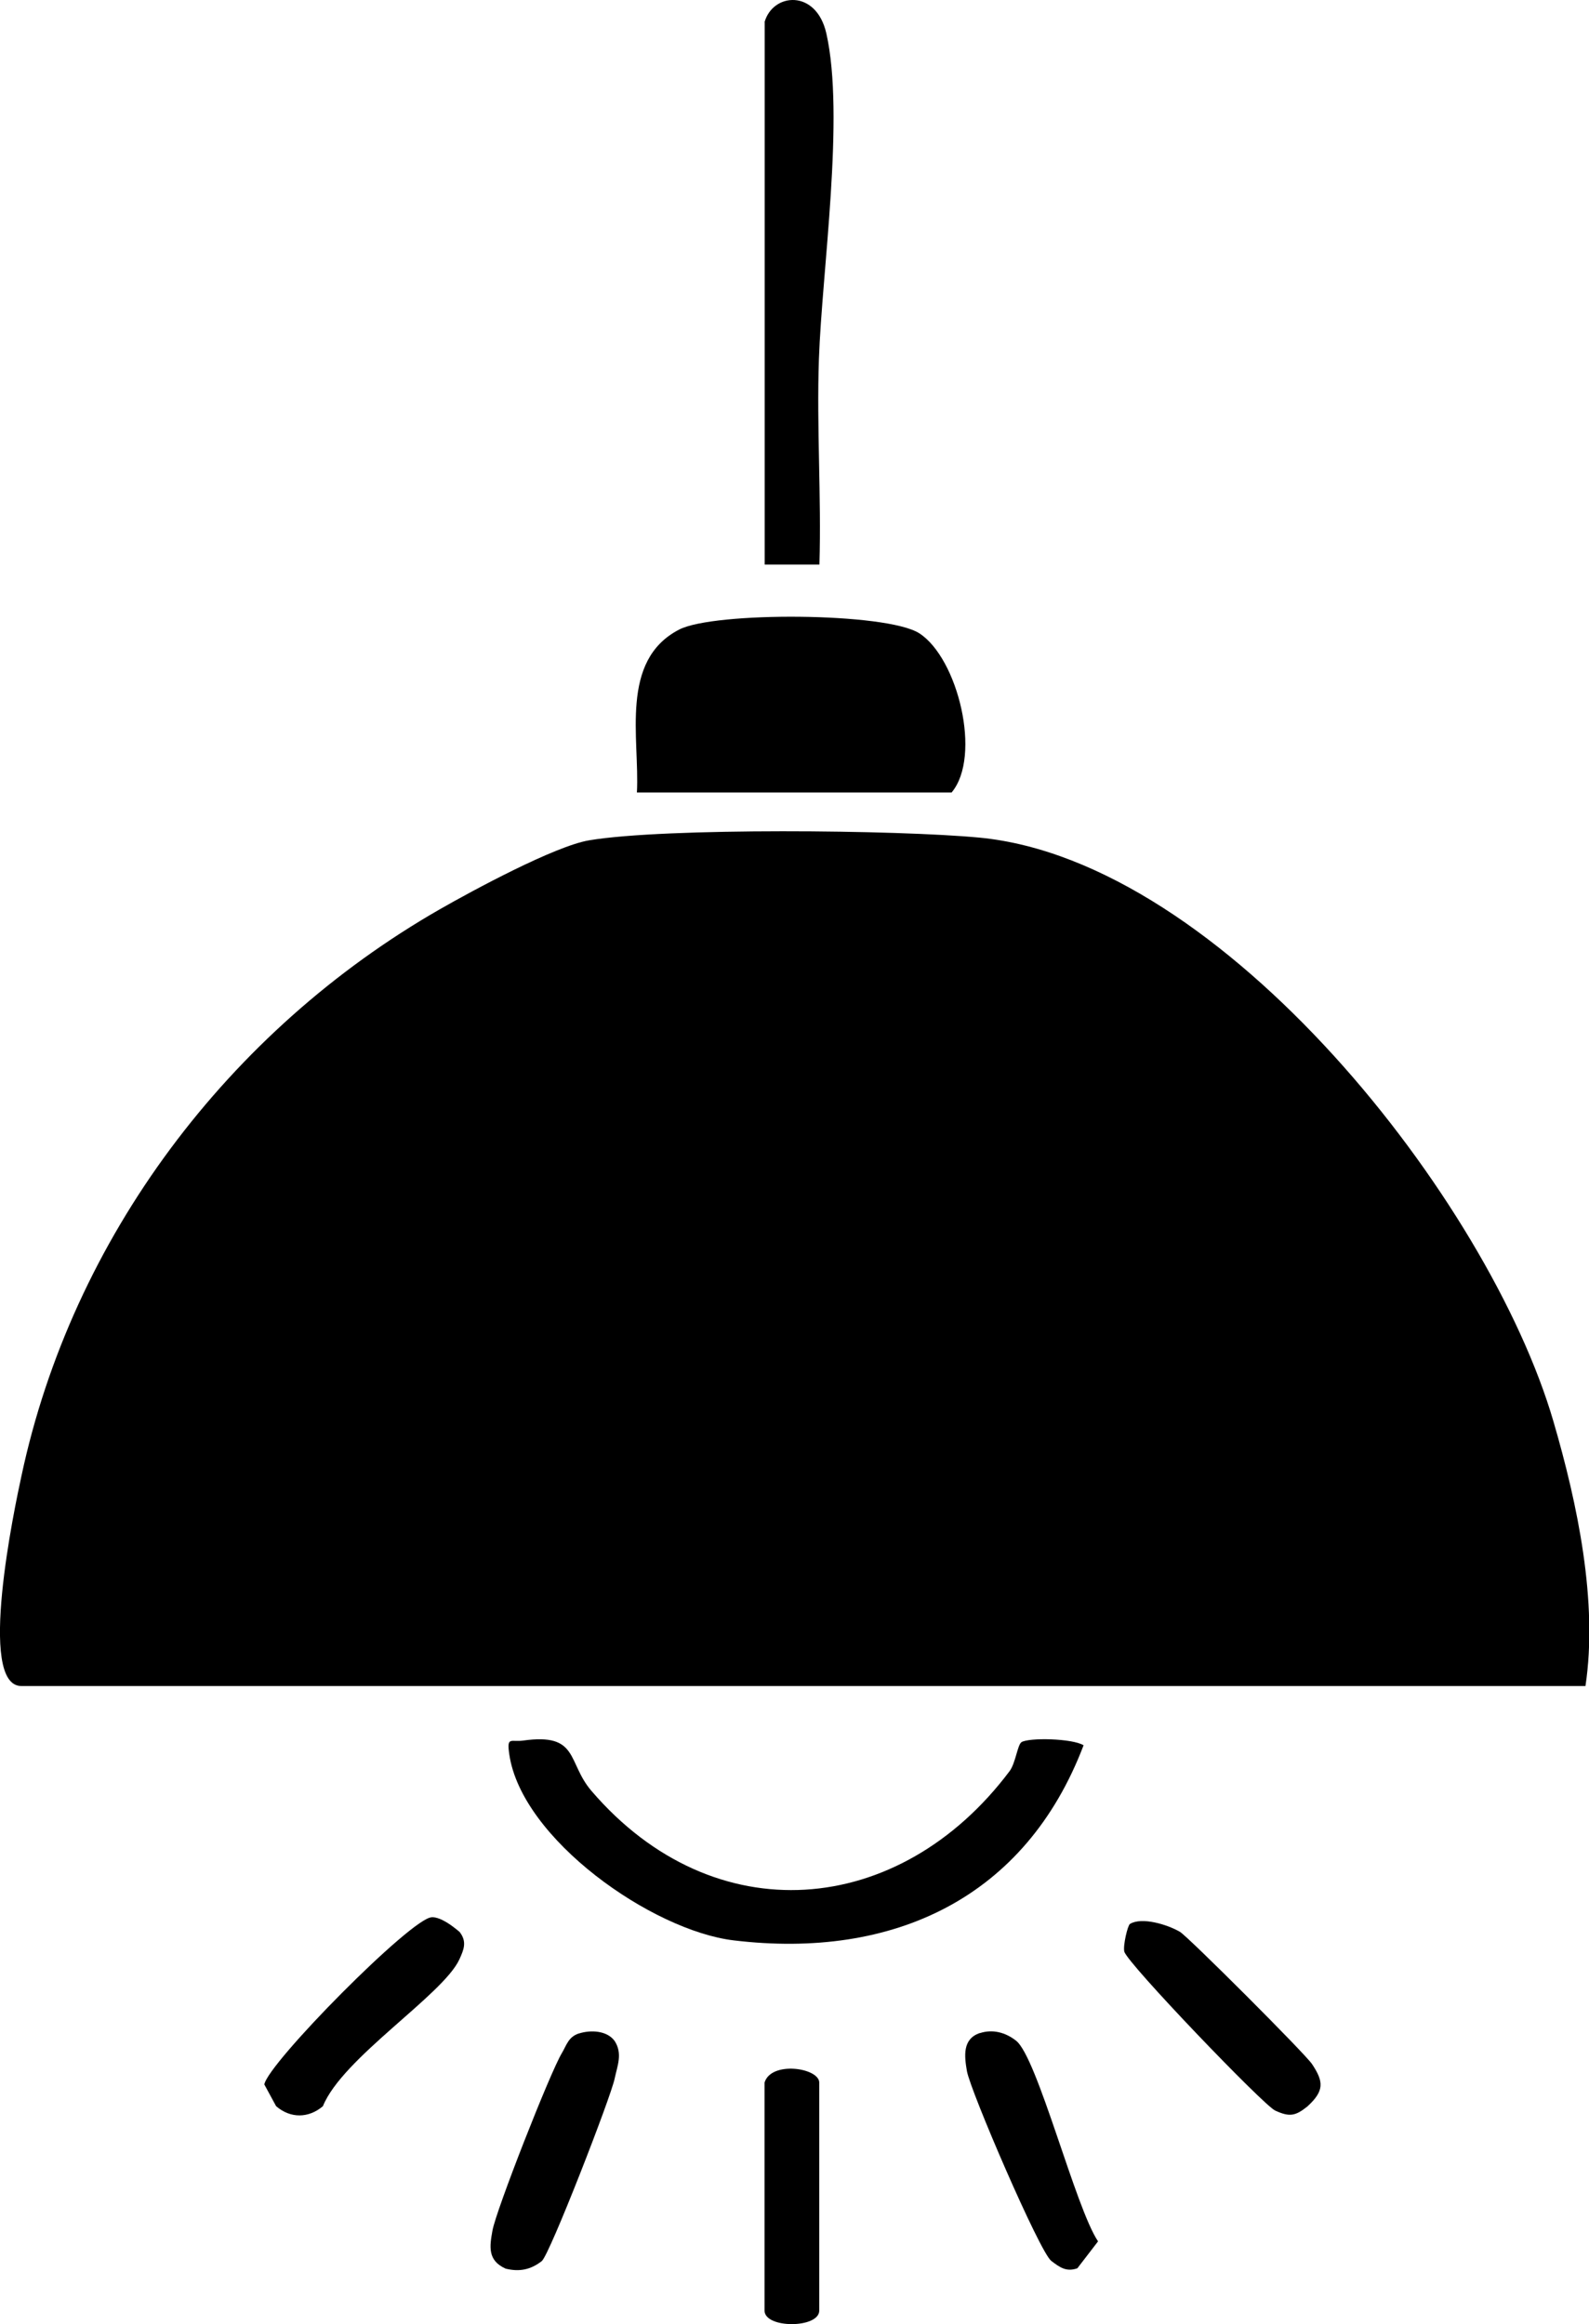
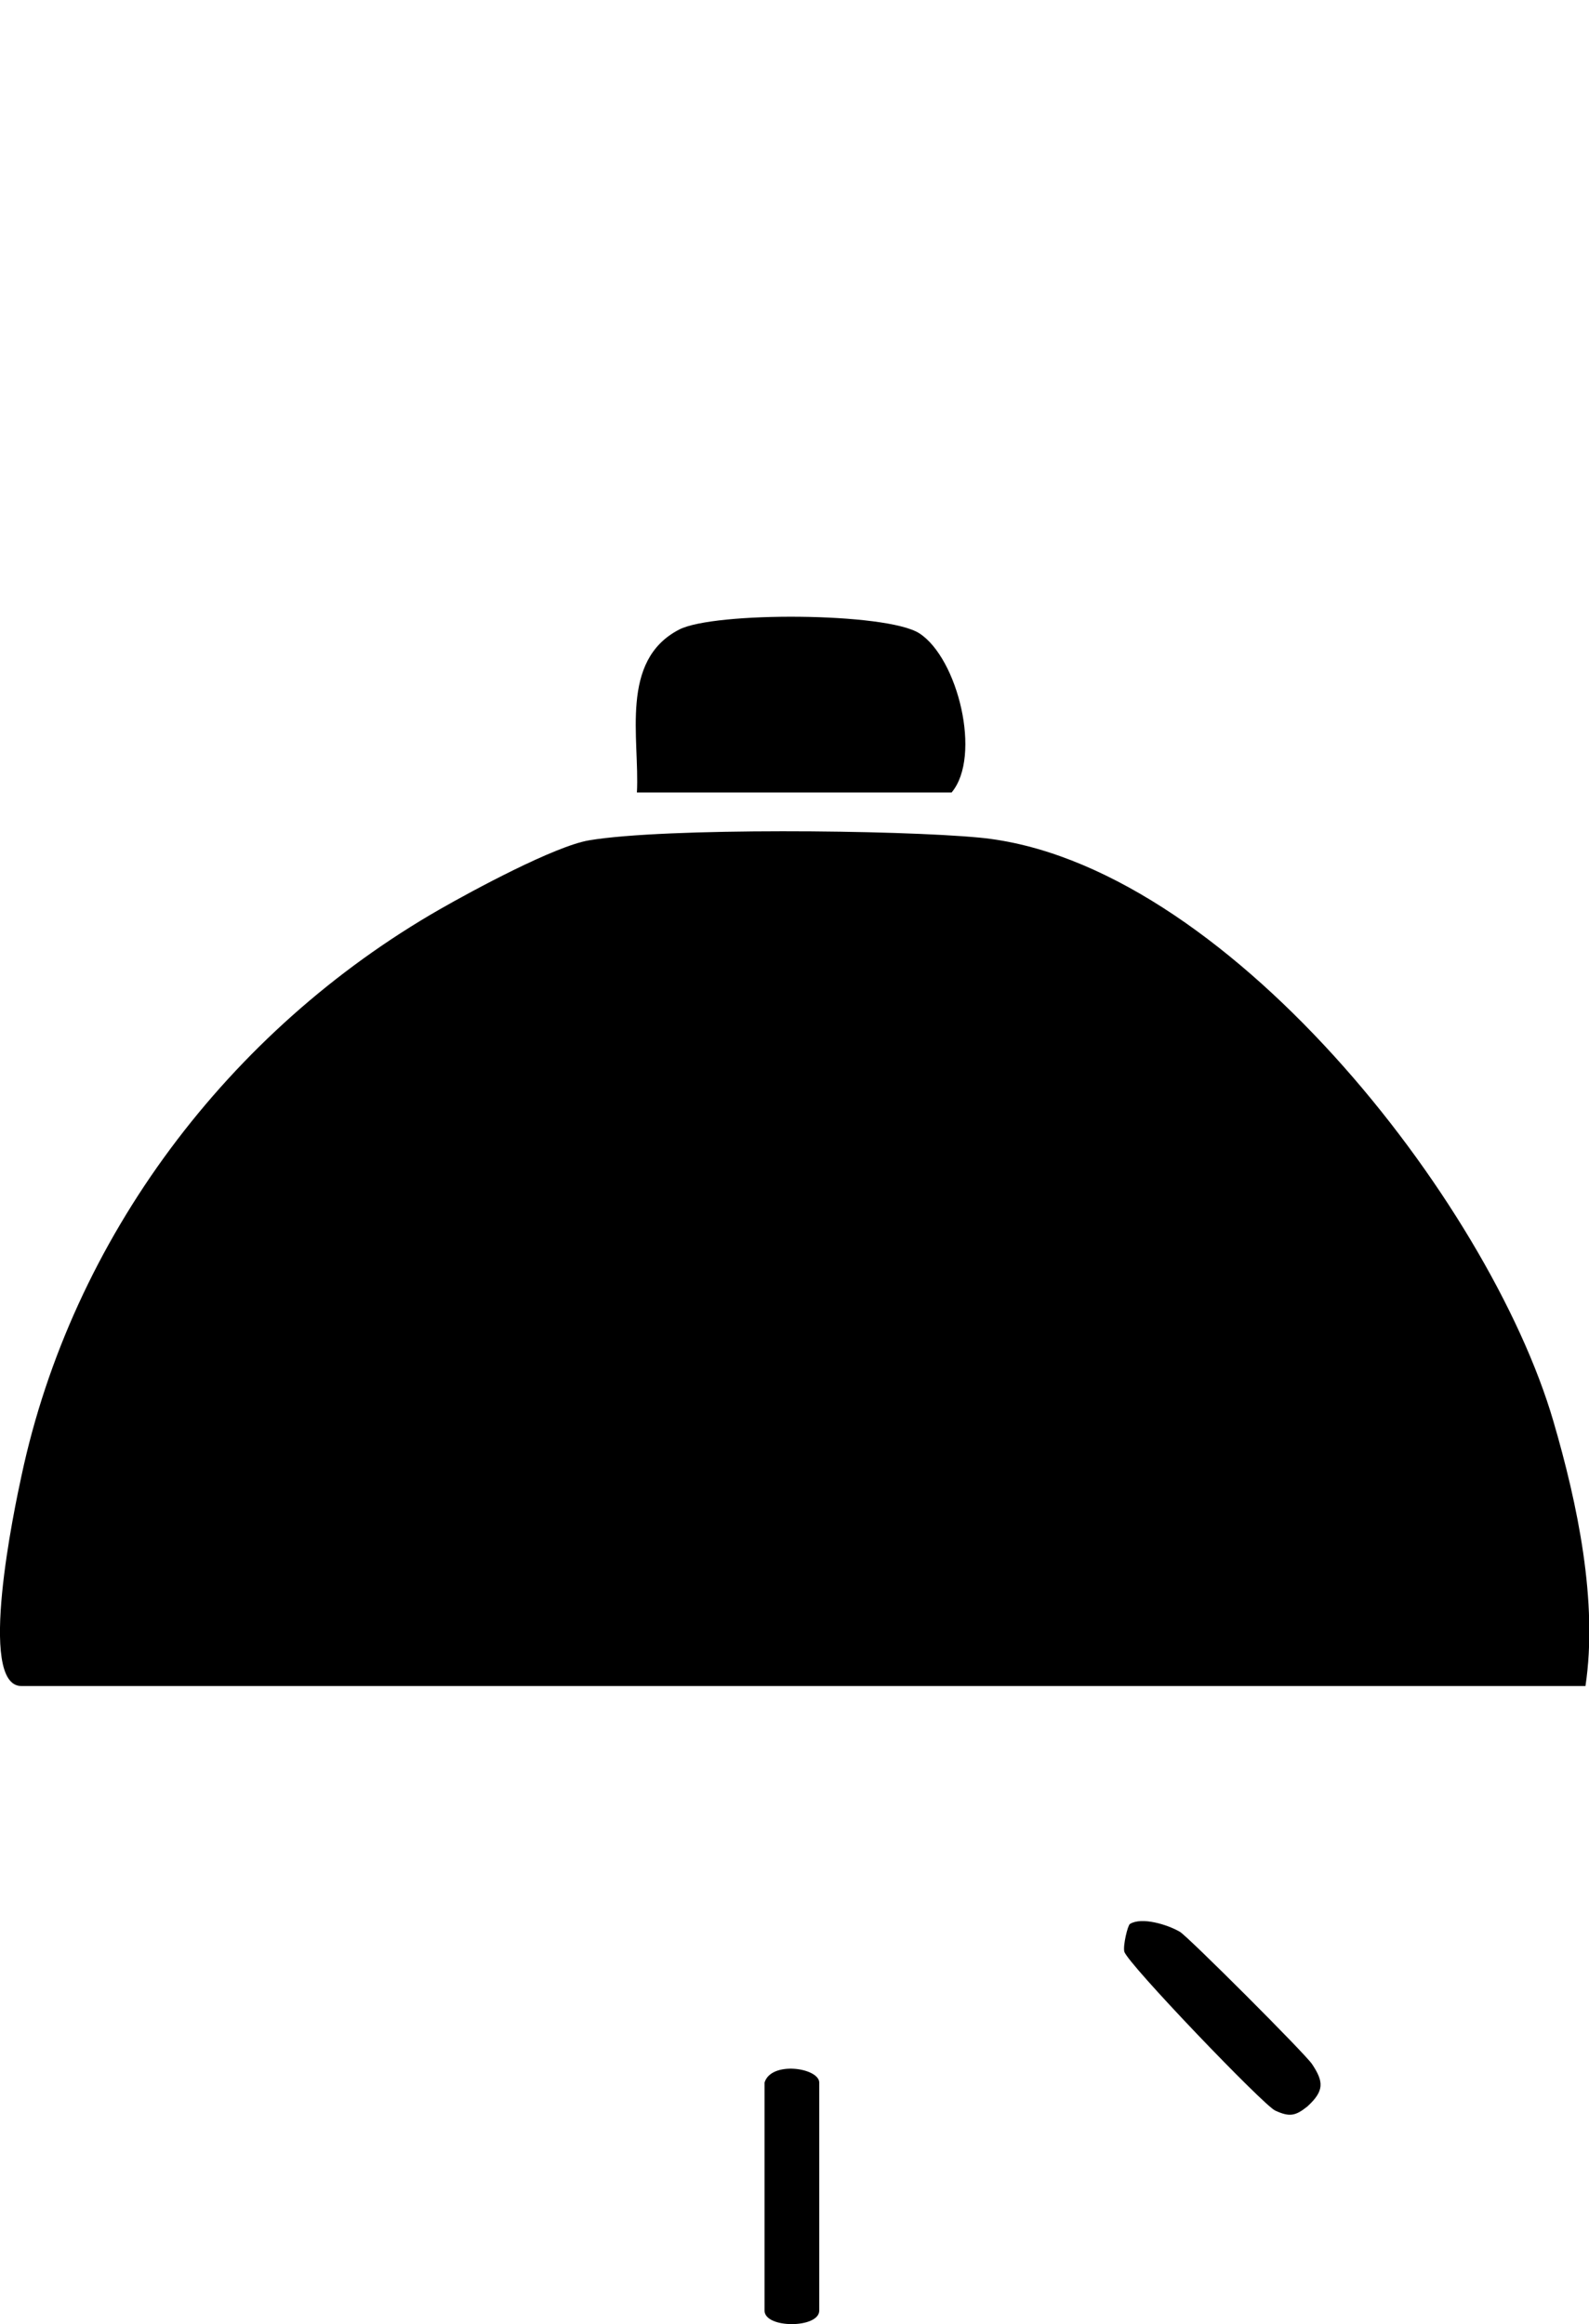
<svg xmlns="http://www.w3.org/2000/svg" id="Layer_2" data-name="Layer 2" viewBox="0 0 94.38 138.07">
  <g id="Layer_1-2" data-name="Layer 1">
    <g>
      <path d="M94.15,100.16H1.27c-2.65,0-.4-10.62,0-12.46,3.01-14.17,12.32-26.49,24.83-33.67,1.97-1.13,6.86-3.77,8.89-4.11,4.52-.76,18.37-.62,23.19-.16,14.46,1.39,30.27,21.57,34.09,34.69,1.43,4.9,2.65,10.72,1.9,15.71Z" />
      <path d="M37.83,47.08c.17-3.2-1.05-7.84,2.51-9.68,2.06-1.07,12.3-1.03,14.26.22,2.29,1.47,3.73,7.31,1.92,9.46h-18.68Z" />
-       <path d="M60.66,103.5c.45-.29,3.04-.23,3.7.18-3.45,9.07-11.29,12.73-20.78,11.59-4.85-.58-12.6-6.02-13.33-11.05-.16-1.09.09-.72.82-.82,3.34-.47,2.6,1.29,4.06,2.99,7.28,8.49,18.29,7.55,24.84-1.18.35-.47.47-1.57.7-1.71Z" />
-       <path d="M45.41,1.32c.49-1.75,3.07-1.98,3.67.66,1.11,4.9-.26,14.13-.44,19.35-.14,4.06.15,8.16.03,12.21h-3.25V1.32Z" />
-       <path d="M25.64,113.89c.56,0,1.22.51,1.66.88.45.58.25,1.05-.02,1.64-.98,2.11-6.95,5.85-8.1,8.71-.85.72-1.92.74-2.78,0l-.7-1.29c.2-1.25,8.77-9.93,9.94-9.93Z" />
-       <path d="M34.39,120.8c.69-.22,1.67-.18,2.12.45.48.75.16,1.46,0,2.22-.21,1.07-3.87,10.49-4.33,10.85-.66.52-1.34.65-2.15.45-1.08-.49-.95-1.31-.78-2.26.21-1.2,3.43-9.4,4.12-10.54.28-.47.39-.97,1.01-1.17Z" />
-       <path d="M58.2,120.78c.76-.25,1.53-.04,2.15.45,1.27.99,3.53,9.94,4.87,11.92l-1.23,1.6c-.66.23-1.05-.06-1.55-.44-.69-.53-4.81-10.11-5.01-11.28-.15-.88-.28-1.91.78-2.26Z" />
      <path d="M67.12,114.29c.7-.42,2.2.03,2.96.47.48.28,7.45,7.25,7.85,7.86.7,1.05.73,1.59-.27,2.51-.72.58-1.07.64-1.92.25-.7-.32-8.79-8.76-8.96-9.44-.09-.35.2-1.56.33-1.64Z" />
      <path d="M45.41,123.72c.39-1.31,3.25-.88,3.25,0v13.54c0,1.07-3.25,1.08-3.25,0v-13.54Z" />
    </g>
  </g>
</svg>